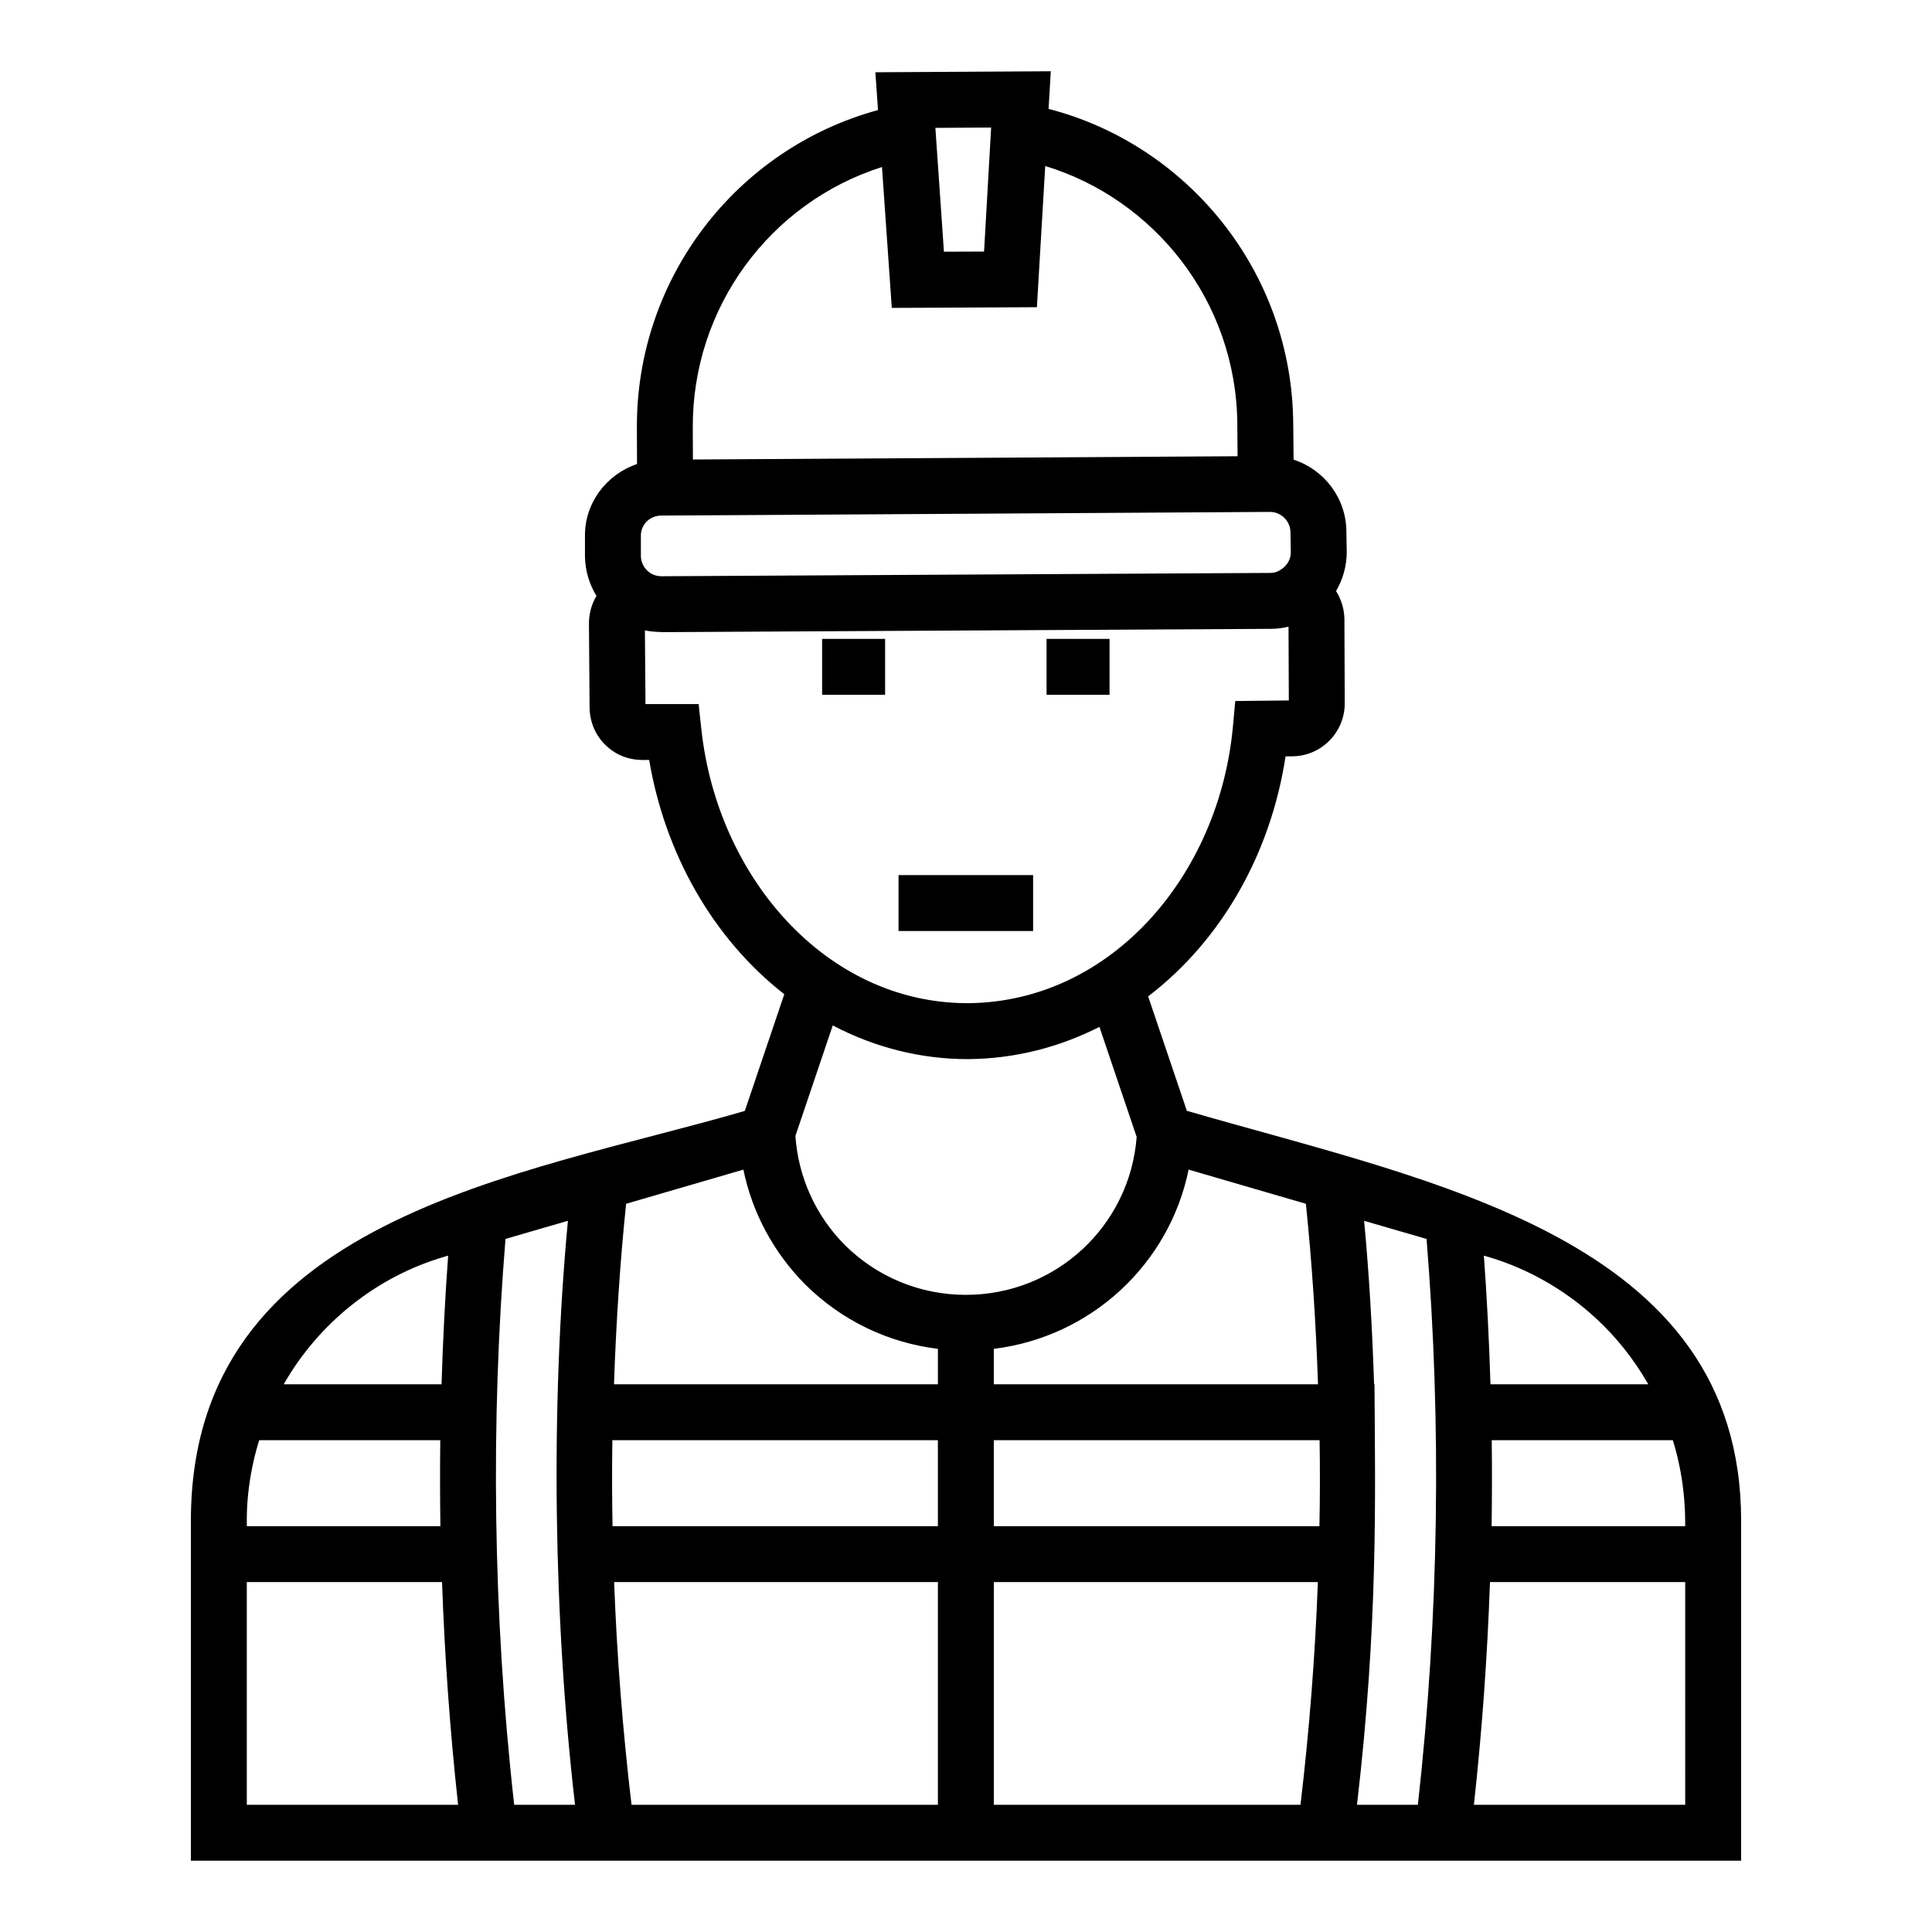
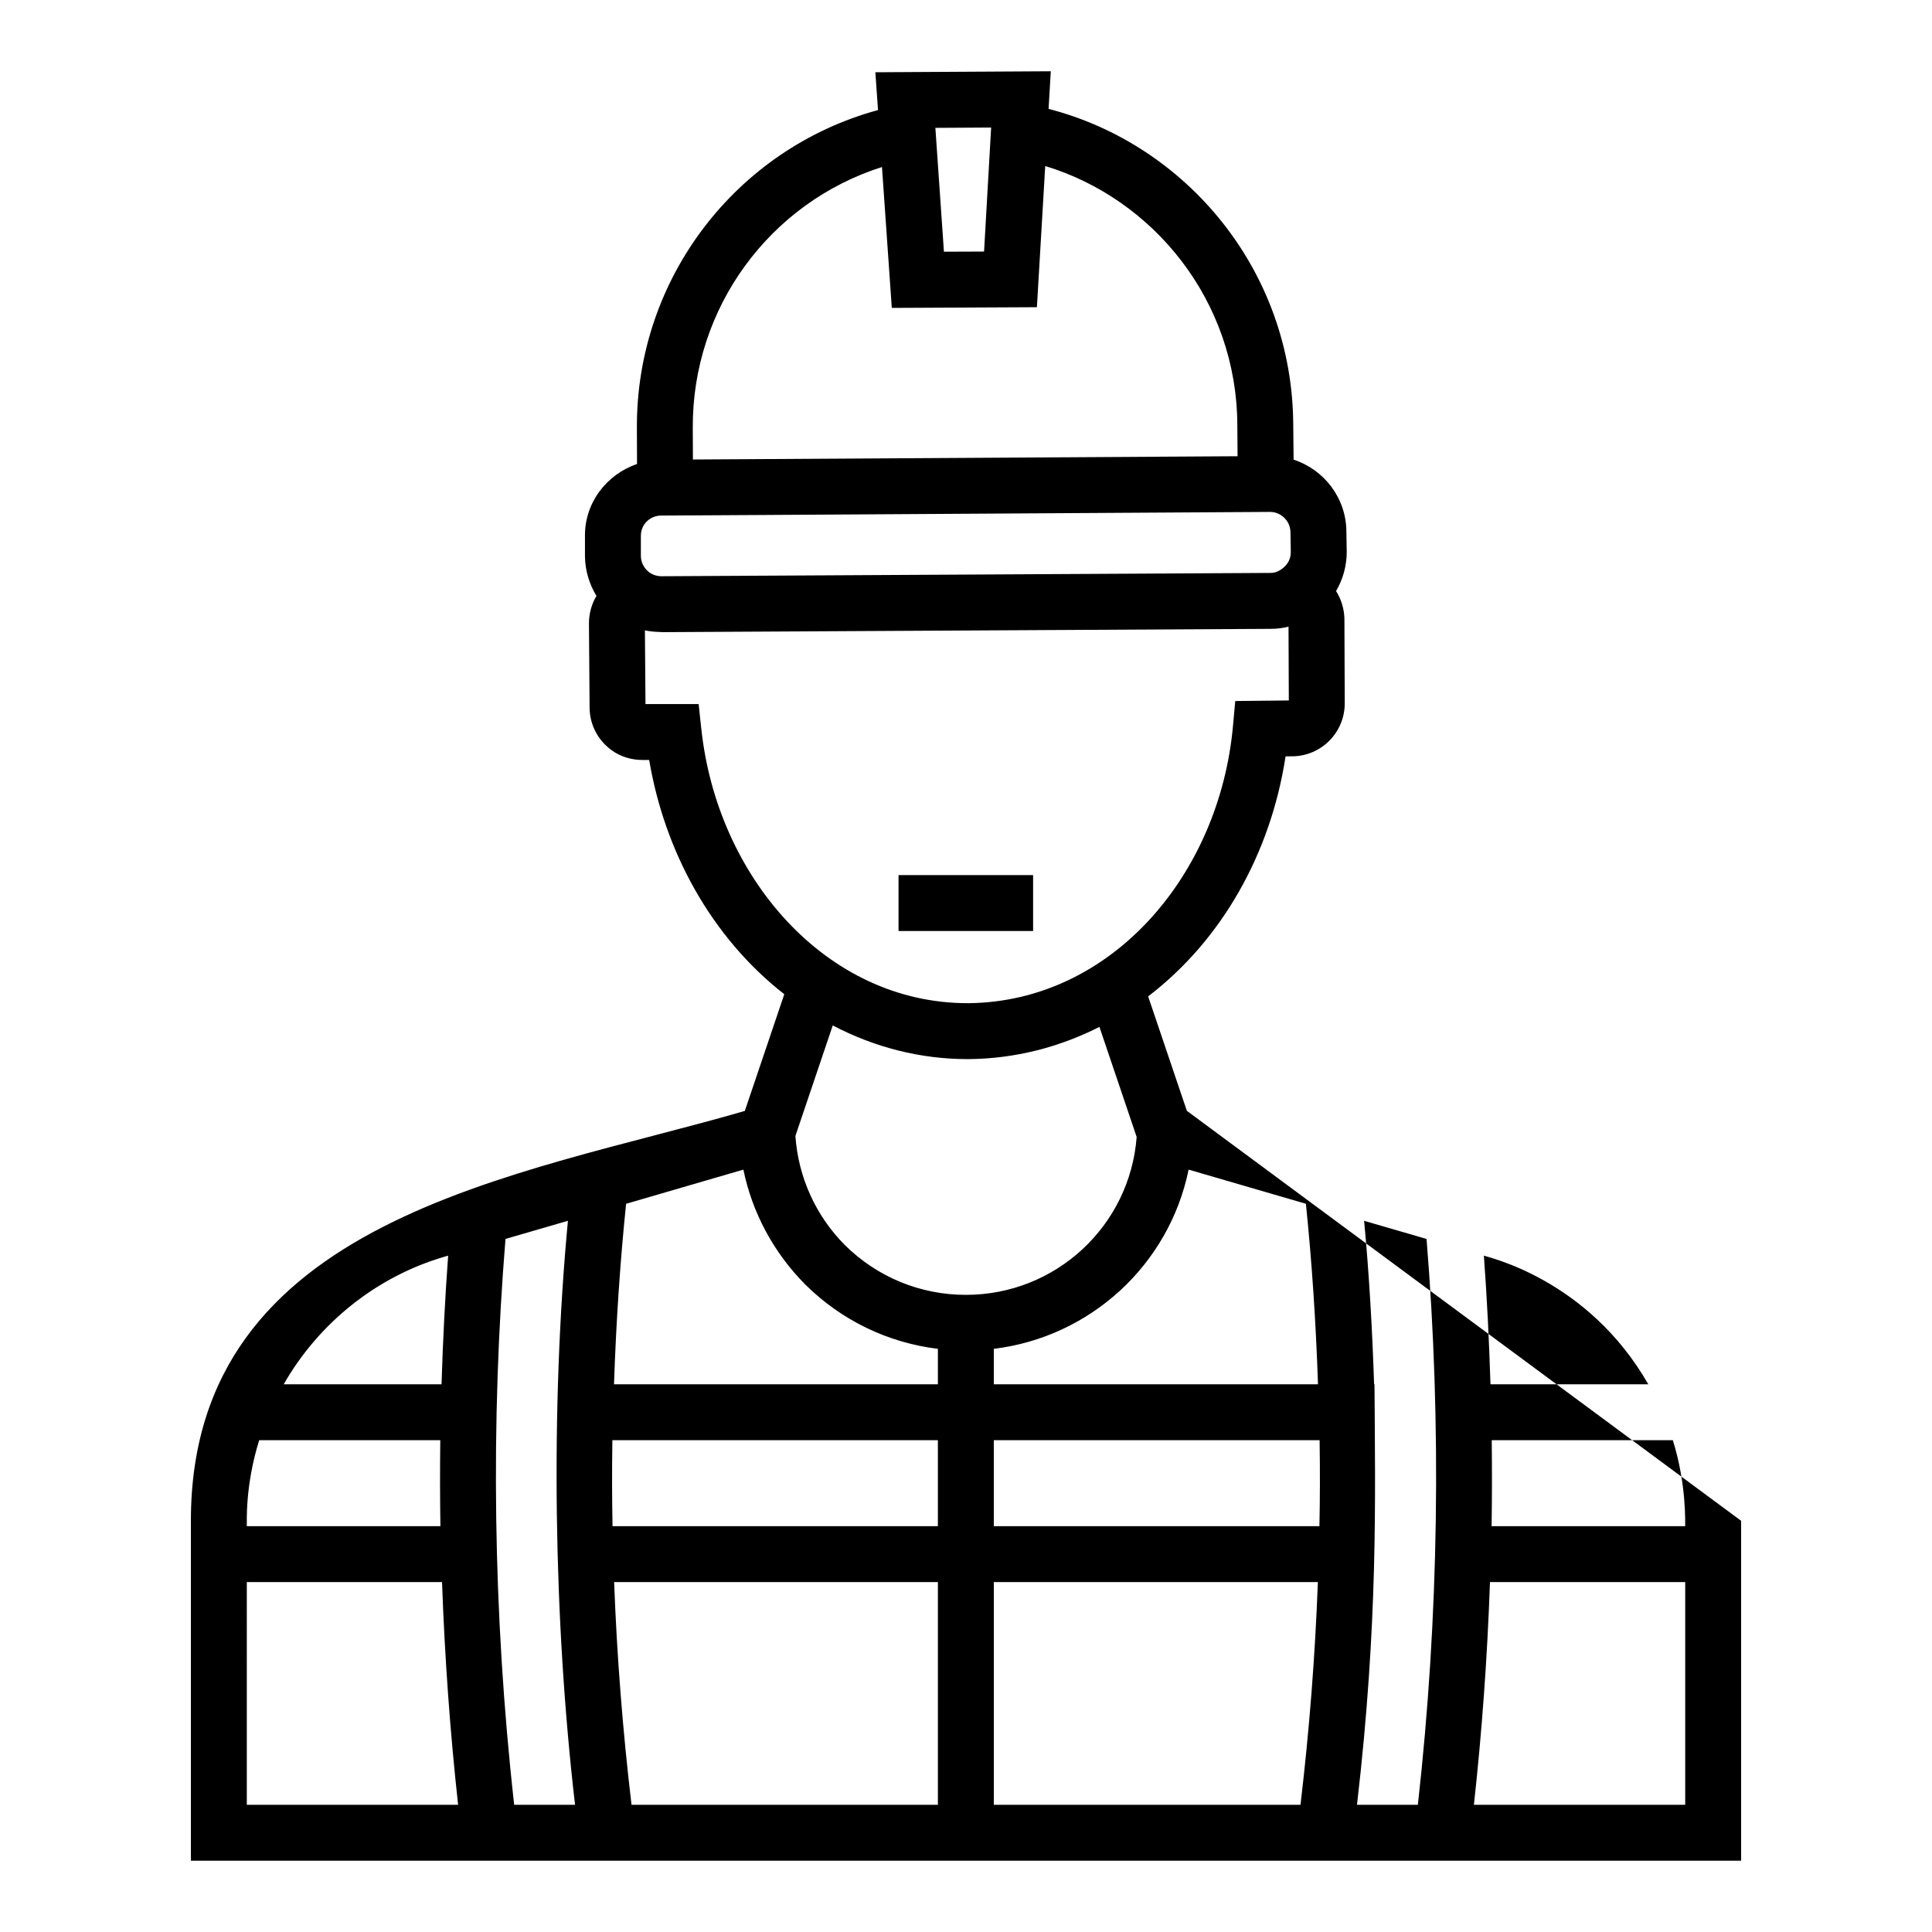
<svg xmlns="http://www.w3.org/2000/svg" fill="#000000" width="800px" height="800px" version="1.1" viewBox="144 144 512 512">
  <g>
-     <path d="m458.53 438.38-10.262-30.332c0.043-0.035 0.09-0.062 0.137-0.098 19.332-14.824 32.336-37.703 36.285-63.504l1.688-0.016c7.711 0 13.992-6.281 13.992-14.023l-0.086-22.445c-0.066-2.699-0.875-5.203-2.215-7.324 1.82-3.086 2.832-6.668 2.832-10.438l-0.094-5.223c0-8.938-5.883-16.531-13.984-19.16l-0.004-0.043-0.098-9.305c-0.215-40.602-28.152-74.133-64.836-83.613l0.586-9.969-46.488 0.262 0.699 10.016c-37.617 10.258-64.129 44.699-63.898 84.32l0.035 9.484c-8.078 2.742-13.906 10.301-13.797 19.152v5.41c0.074 3.746 1.16 7.312 3.047 10.387-1.27 2.133-1.992 4.644-1.992 7.34l0.172 22.156c0 3.719 1.434 7.223 4.039 9.863 4.957 5.012 10.906 3.996 11.75 4.133 4.109 24.293 16.469 46.961 35.805 62.07l-10.457 30.926c-59.703 17.363-146.8 28.227-146.8 108.62v90.078h410.83v-90.078c0.004-75.031-81.812-89.727-146.88-108.65zm80.855 99.293v-0.199c0.008-3.875-0.012-7.801-0.059-11.809h47.992c3.699 11.84 3.223 22.043 3.277 22.785h-51.305c0.055-3.555 0.086-7.144 0.094-10.777zm41.43-26.824h-41.824c-0.367-11.766-0.938-23.07-1.75-34.098 0.742 0.387 27.488 6.012 43.574 34.098zm-239.81-56.887c2.336 11.395 7.981 21.953 16.375 30.426 9.645 9.562 21.934 15.453 35.172 17.07v9.387l-85.836 0.004c0.551-16.266 1.602-32.293 3.207-47.832zm-34.676 94.488c-0.141-7.203-0.168-14.645-0.043-22.785h86.262v22.785zm101.04-22.785h86.34c0.125 8.082 0.105 15.391-0.047 22.785h-86.293zm0-14.816v-9.391c25.688-3.141 46.477-22.328 51.625-47.496l31.082 9.051c1.605 15.535 2.656 31.559 3.207 47.832zm-88.031-214.14c-3.32 0-5.449-2.633-5.5-5.316v-5.363c-0.035-2.977 2.328-5.336 5.285-5.398 35.012-0.207-20.492 0.141 161.46-0.969 2.93 0 5.406 2.438 5.406 5.441l0.086 5.231c0 2.004-1.051 3.777-3.074 4.883-0.66 0.398-1.453 0.613-2.285 0.613zm87.324-118.91-1.875 32.863-10.637 0.043-2.266-32.82zm-28.93 10.465 2.602 37.336 38.457-0.188 2.203-37.414c28.672 8.699 50.738 35.648 50.91 68.574l0.066 8.336c-41.344 0.266-103.8 0.625-144.34 0.863l-0.035-8.352c-0.188-31.883 20.453-59.73 50.133-69.156zm-47.875 148.95-0.711-6.621h-14.086l-0.152-19.543c1.324 0.289 2.691 0.41 4.07 0.434 0.121 0.004 0.238 0.043 0.359 0.043h0.043l161.38-0.875c1.598 0 3.176-0.195 4.711-0.586l0.078 19.562-14.195 0.152-0.609 6.664c-3.594 39.457-32.184 72.977-69.988 73.41h-0.324c-37.582 0-66.391-33.555-70.57-72.641zm70.574 87.461h0.449c12.062-0.137 23.75-3.094 34.48-8.535l9.867 29.168c-1.797 23.555-21.422 41.844-45.266 41.844-12.098 0-23.516-4.719-32.102-13.234-7.754-7.824-12.324-18.055-13.07-28.887l9.898-29.277c11.141 5.832 23.258 8.922 35.742 8.922zm-138.49 52.324 0.82-0.238c-0.812 11.02-1.383 22.32-1.75 34.094h-41.832c9.289-16.23 24.598-28.586 42.762-33.855zm-1.23 71.457h-51.305c0.055-0.844-0.543-10.52 3.277-22.785h47.992c-0.047 4.008-0.066 7.934-0.059 11.809v0.207c0.012 3.633 0.039 7.219 0.094 10.77zm-51.305 14.816h51.738c0.699 19.82 2.125 39.594 4.258 59.02h-55.996zm70.855 59.02c-5.699-50.824-6.223-101.94-2.301-149.96 0.762-0.223 17.598-5.113 16.543-4.805-4.68 49.73-3.773 106.12 1.887 154.76zm31.098 0c-2.34-19.75-3.883-39.516-4.609-59.02h85.801v59.02zm96.012 0v-59.02h85.875c-0.719 19.484-2.262 39.258-4.602 59.02zm96.246 0c5.633-48.418 4.816-81.238 4.637-111.44h-0.105c-0.488-14.664-1.312-29.195-2.644-43.324 0.762 0.223 17.598 5.109 16.543 4.805 3.984 48.801 3.312 99.887-2.301 149.96zm86.98 0h-55.996c2.133-19.426 3.562-39.199 4.258-59.02h51.738z" />
-     <path d="m421.35 313.31h16.691v14.816h-16.691z" />
-     <path d="m361.87 313.31h16.691v14.816h-16.691z" />
+     <path d="m458.53 438.38-10.262-30.332c0.043-0.035 0.09-0.062 0.137-0.098 19.332-14.824 32.336-37.703 36.285-63.504l1.688-0.016c7.711 0 13.992-6.281 13.992-14.023l-0.086-22.445c-0.066-2.699-0.875-5.203-2.215-7.324 1.82-3.086 2.832-6.668 2.832-10.438l-0.094-5.223c0-8.938-5.883-16.531-13.984-19.16l-0.004-0.043-0.098-9.305c-0.215-40.602-28.152-74.133-64.836-83.613l0.586-9.969-46.488 0.262 0.699 10.016c-37.617 10.258-64.129 44.699-63.898 84.32l0.035 9.484c-8.078 2.742-13.906 10.301-13.797 19.152v5.41c0.074 3.746 1.16 7.312 3.047 10.387-1.27 2.133-1.992 4.644-1.992 7.34l0.172 22.156c0 3.719 1.434 7.223 4.039 9.863 4.957 5.012 10.906 3.996 11.75 4.133 4.109 24.293 16.469 46.961 35.805 62.07l-10.457 30.926c-59.703 17.363-146.8 28.227-146.8 108.62v90.078h410.83v-90.078zm80.855 99.293v-0.199c0.008-3.875-0.012-7.801-0.059-11.809h47.992c3.699 11.84 3.223 22.043 3.277 22.785h-51.305c0.055-3.555 0.086-7.144 0.094-10.777zm41.43-26.824h-41.824c-0.367-11.766-0.938-23.07-1.75-34.098 0.742 0.387 27.488 6.012 43.574 34.098zm-239.81-56.887c2.336 11.395 7.981 21.953 16.375 30.426 9.645 9.562 21.934 15.453 35.172 17.07v9.387l-85.836 0.004c0.551-16.266 1.602-32.293 3.207-47.832zm-34.676 94.488c-0.141-7.203-0.168-14.645-0.043-22.785h86.262v22.785zm101.04-22.785h86.34c0.125 8.082 0.105 15.391-0.047 22.785h-86.293zm0-14.816v-9.391c25.688-3.141 46.477-22.328 51.625-47.496l31.082 9.051c1.605 15.535 2.656 31.559 3.207 47.832zm-88.031-214.14c-3.32 0-5.449-2.633-5.5-5.316v-5.363c-0.035-2.977 2.328-5.336 5.285-5.398 35.012-0.207-20.492 0.141 161.46-0.969 2.93 0 5.406 2.438 5.406 5.441l0.086 5.231c0 2.004-1.051 3.777-3.074 4.883-0.66 0.398-1.453 0.613-2.285 0.613zm87.324-118.91-1.875 32.863-10.637 0.043-2.266-32.82zm-28.93 10.465 2.602 37.336 38.457-0.188 2.203-37.414c28.672 8.699 50.738 35.648 50.91 68.574l0.066 8.336c-41.344 0.266-103.8 0.625-144.34 0.863l-0.035-8.352c-0.188-31.883 20.453-59.73 50.133-69.156zm-47.875 148.95-0.711-6.621h-14.086l-0.152-19.543c1.324 0.289 2.691 0.41 4.07 0.434 0.121 0.004 0.238 0.043 0.359 0.043h0.043l161.38-0.875c1.598 0 3.176-0.195 4.711-0.586l0.078 19.562-14.195 0.152-0.609 6.664c-3.594 39.457-32.184 72.977-69.988 73.41h-0.324c-37.582 0-66.391-33.555-70.57-72.641zm70.574 87.461h0.449c12.062-0.137 23.75-3.094 34.48-8.535l9.867 29.168c-1.797 23.555-21.422 41.844-45.266 41.844-12.098 0-23.516-4.719-32.102-13.234-7.754-7.824-12.324-18.055-13.07-28.887l9.898-29.277c11.141 5.832 23.258 8.922 35.742 8.922zm-138.49 52.324 0.82-0.238c-0.812 11.02-1.383 22.32-1.75 34.094h-41.832c9.289-16.23 24.598-28.586 42.762-33.855zm-1.23 71.457h-51.305c0.055-0.844-0.543-10.52 3.277-22.785h47.992c-0.047 4.008-0.066 7.934-0.059 11.809v0.207c0.012 3.633 0.039 7.219 0.094 10.77zm-51.305 14.816h51.738c0.699 19.82 2.125 39.594 4.258 59.02h-55.996zm70.855 59.02c-5.699-50.824-6.223-101.94-2.301-149.96 0.762-0.223 17.598-5.113 16.543-4.805-4.68 49.73-3.773 106.12 1.887 154.76zm31.098 0c-2.34-19.75-3.883-39.516-4.609-59.02h85.801v59.02zm96.012 0v-59.02h85.875c-0.719 19.484-2.262 39.258-4.602 59.02zm96.246 0c5.633-48.418 4.816-81.238 4.637-111.44h-0.105c-0.488-14.664-1.312-29.195-2.644-43.324 0.762 0.223 17.598 5.109 16.543 4.805 3.984 48.801 3.312 99.887-2.301 149.96zm86.98 0h-55.996c2.133-19.426 3.562-39.199 4.258-59.02h51.738z" />
    <path d="m382.12 375.91h35.664v14.816h-35.664z" />
  </g>
</svg>